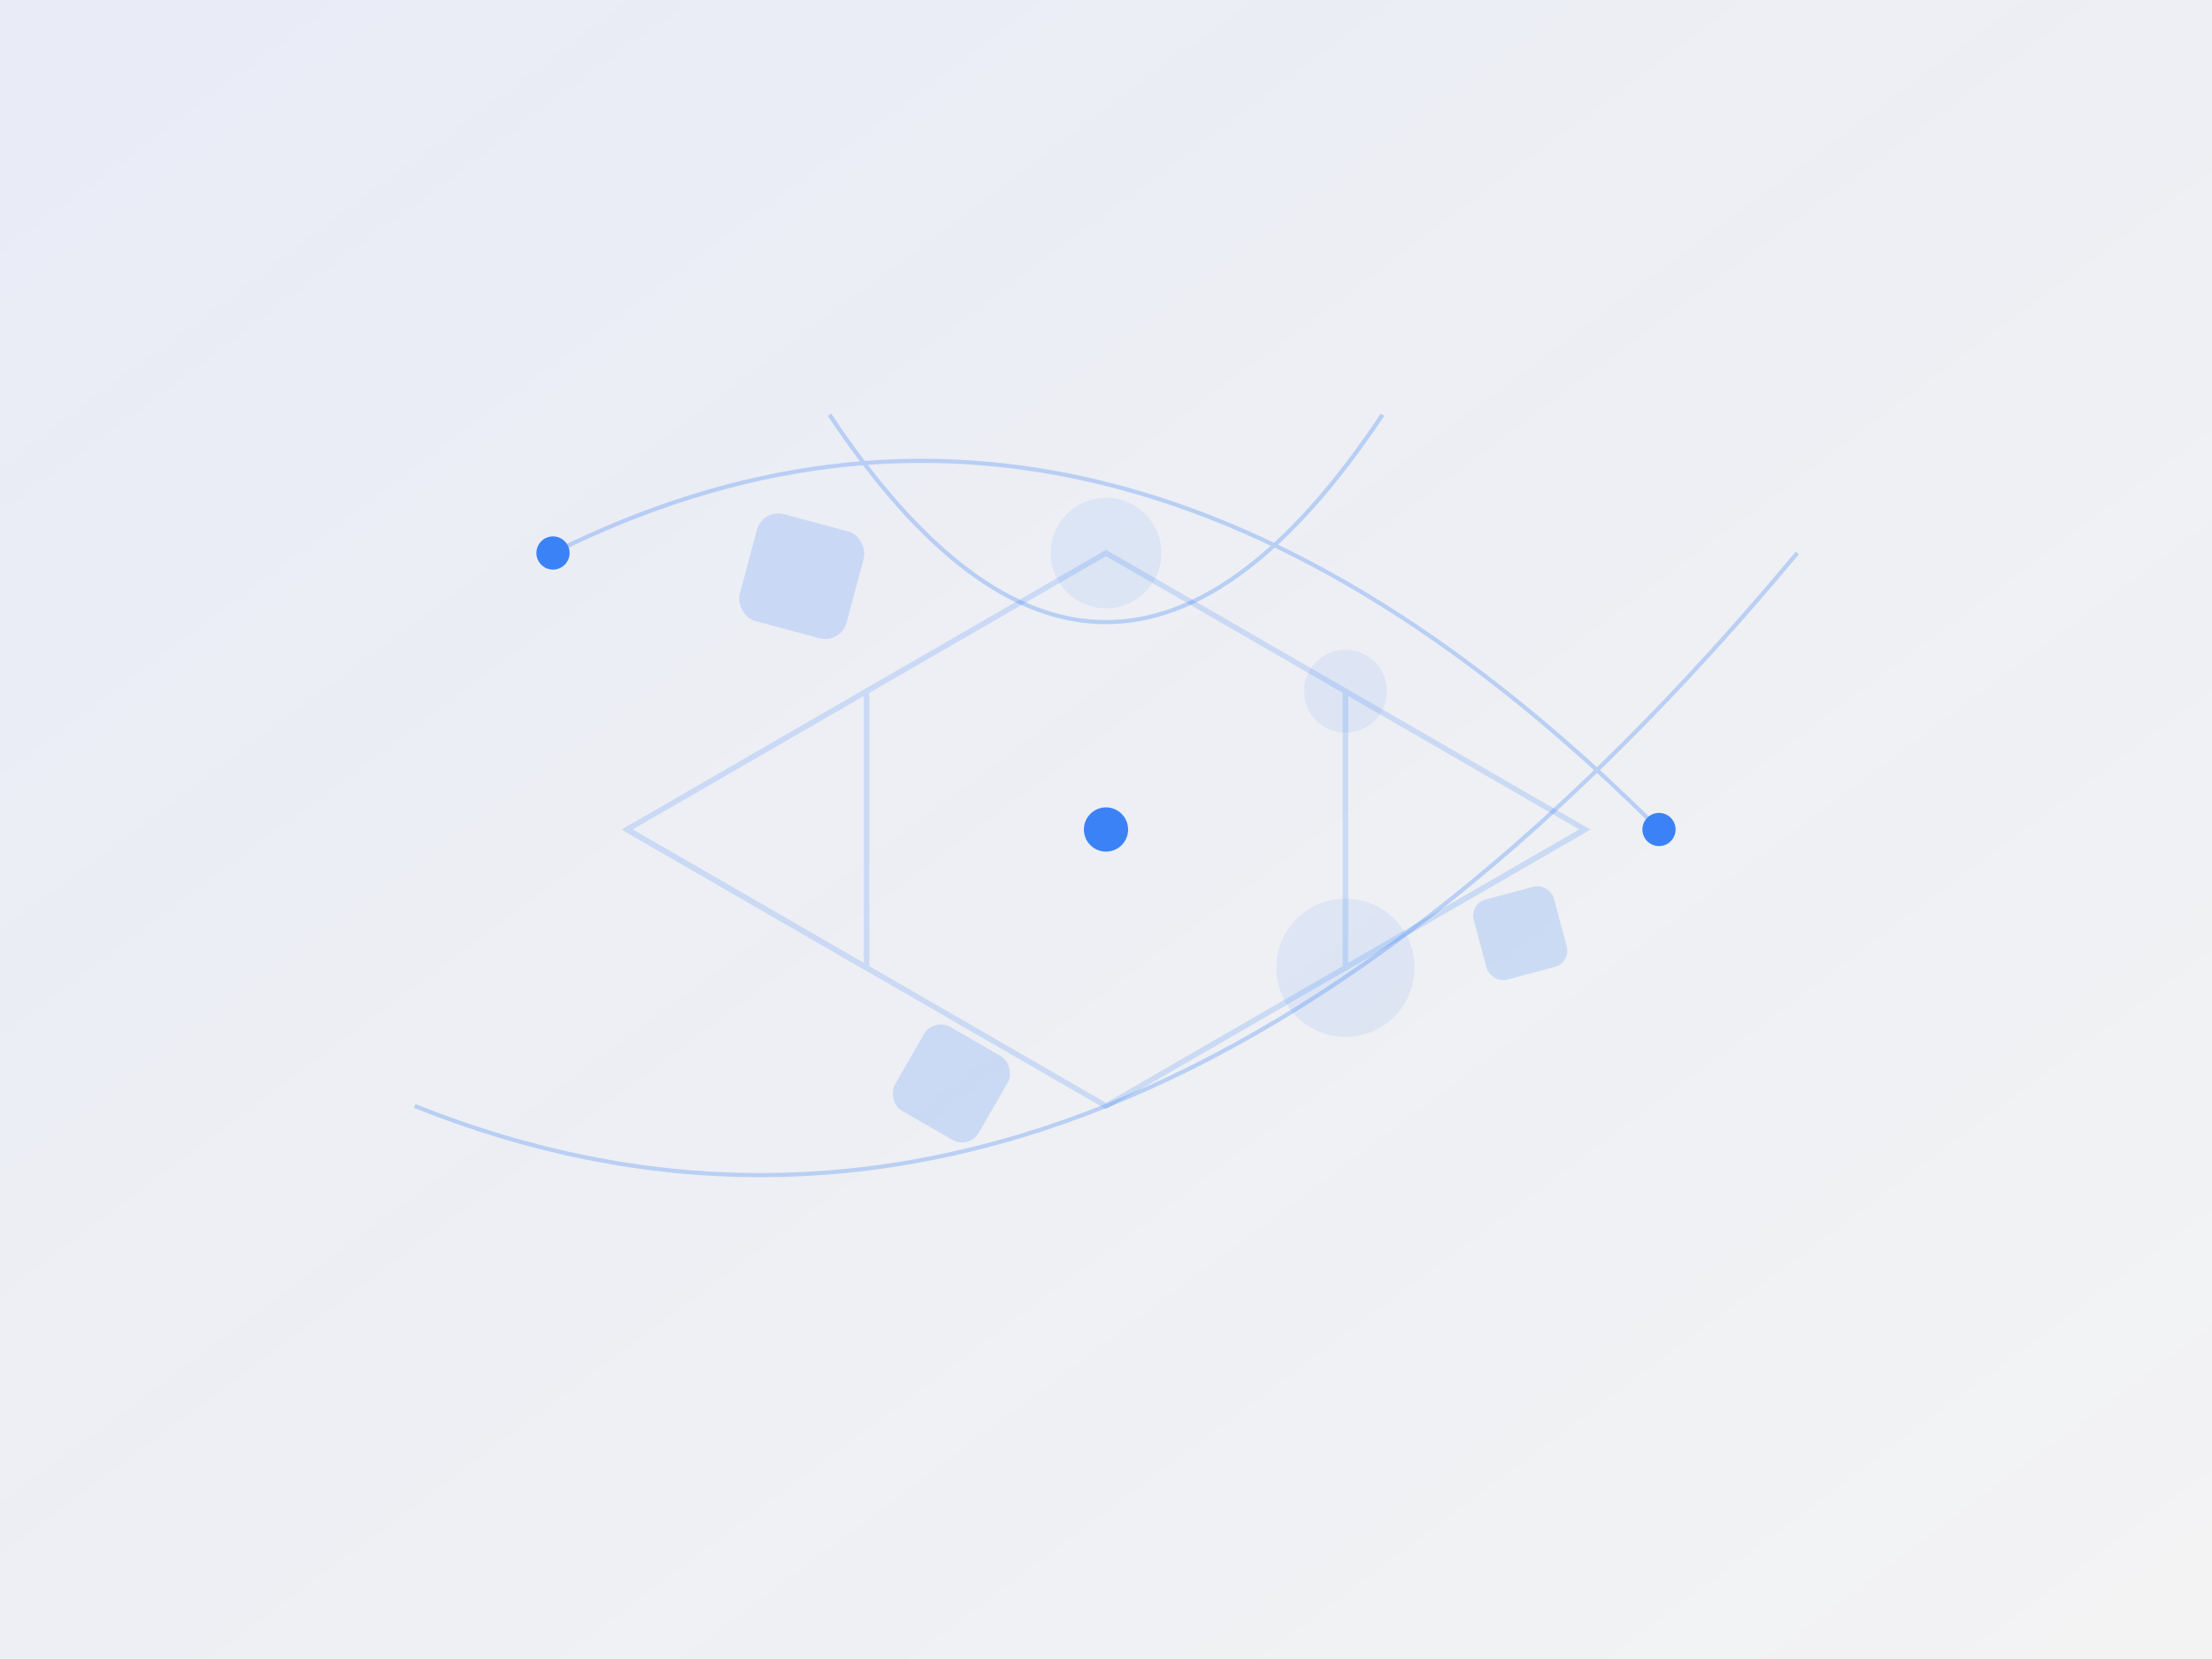
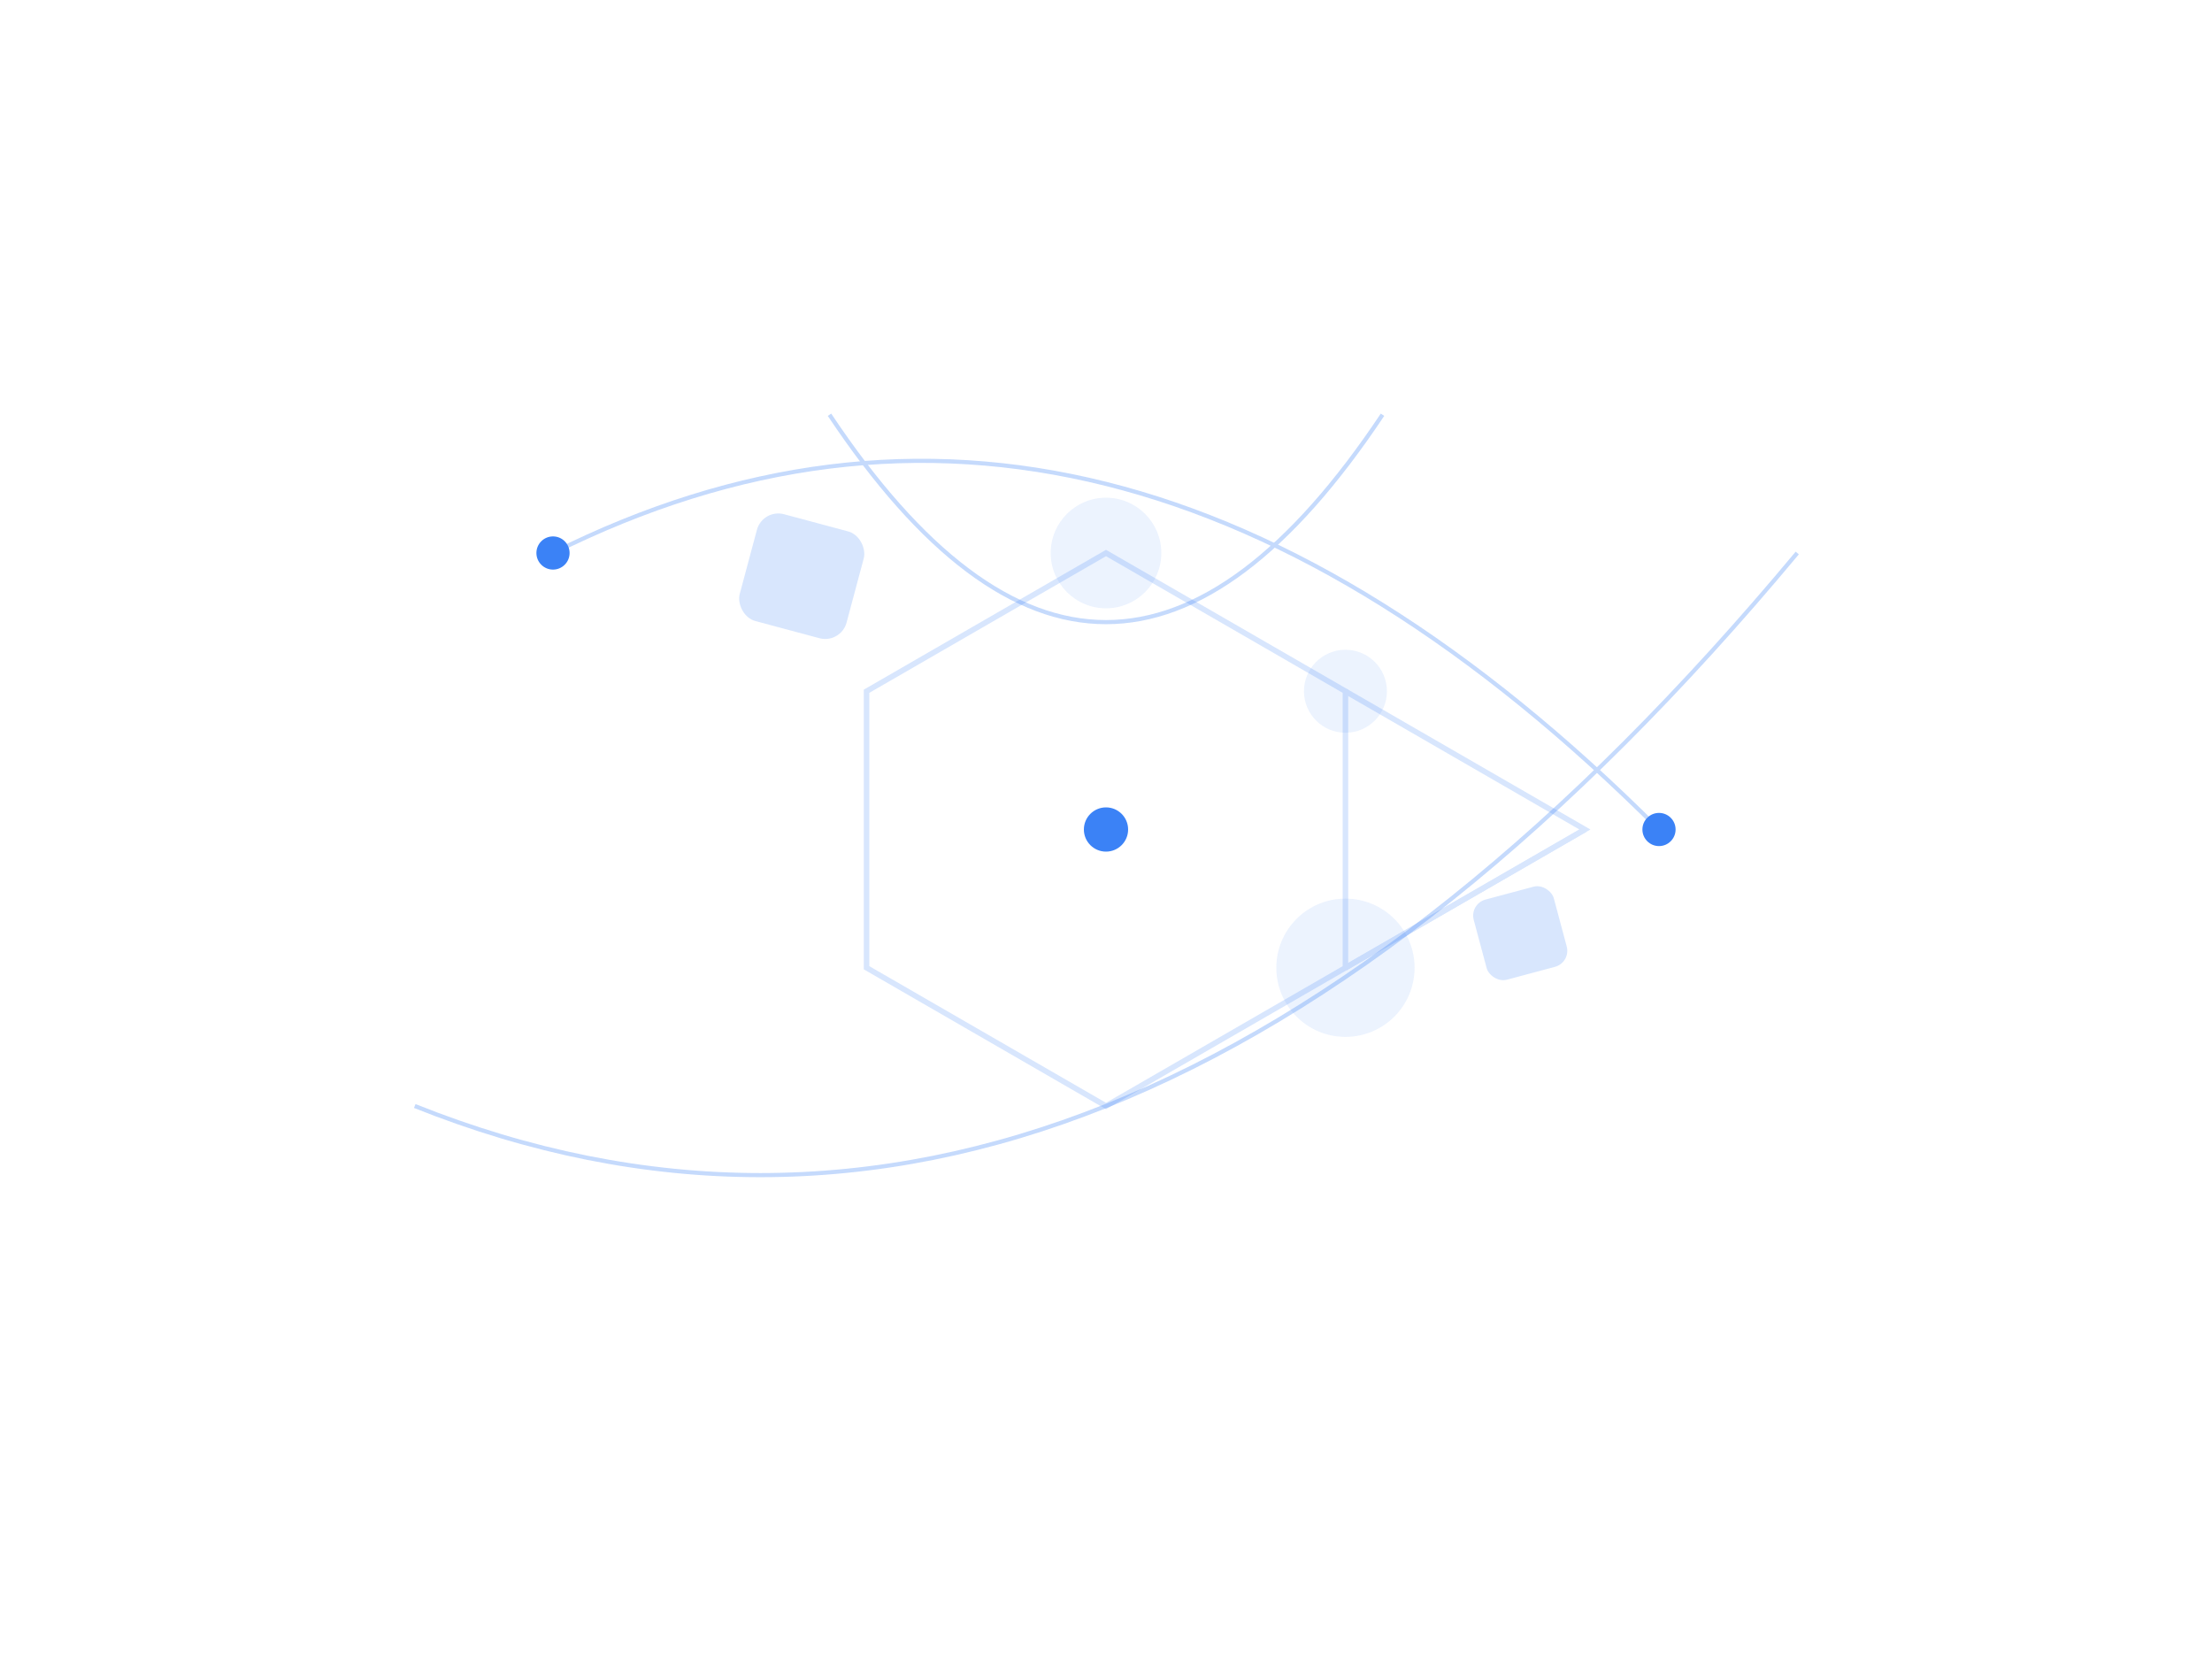
<svg xmlns="http://www.w3.org/2000/svg" viewBox="0 0 800 600">
  <defs>
    <linearGradient id="bgGrad" x1="0%" y1="0%" x2="100%" y2="100%">
      <stop offset="0%" style="stop-color:#1e40af;stop-opacity:0.1" />
      <stop offset="100%" style="stop-color:#0f172a;stop-opacity:0.05" />
    </linearGradient>
    <filter id="glow">
      <feGaussianBlur stdDeviation="3" result="coloredBlur" />
      <feMerge>
        <feMergeNode in="coloredBlur" />
        <feMergeNode in="SourceGraphic" />
      </feMerge>
    </filter>
  </defs>
-   <rect width="800" height="600" fill="url(#bgGrad)" />
  <g transform="translate(400,300)">
    <g stroke="#3b82f6" stroke-width="2" fill="none" opacity="0.2">
      <path d="M0,-100 L86.6,-50 L86.6,50 L0,100 L-86.6,50 L-86.6,-50 Z" />
      <path d="M86.6,-50 L173.2,0 L86.6,50" />
      <path d="M86.6,50 L173.2,0" />
-       <path d="M-86.6,-50 L-173.2,0 L-86.6,50" />
-       <path d="M-86.6,50 L-173.2,0" />
    </g>
    <g fill="#3b82f6" opacity="0.1">
      <circle cx="0" cy="-100" r="20">
        <animate attributeName="r" values="20;25;20" dur="3s" repeatCount="indefinite" />
      </circle>
      <circle cx="86.6" cy="-50" r="15">
        <animate attributeName="r" values="15;20;15" dur="4s" repeatCount="indefinite" />
      </circle>
      <circle cx="86.6" cy="50" r="25">
        <animate attributeName="r" values="25;30;25" dur="3.5s" repeatCount="indefinite" />
      </circle>
    </g>
    <g fill="#3b82f6" opacity="0.2">
      <rect x="-150" y="-80" width="40" height="40" rx="8" transform="rotate(15)" />
      <rect x="120" y="60" width="30" height="30" rx="6" transform="rotate(-15)" />
-       <rect x="-20" y="90" width="35" height="35" rx="7" transform="rotate(30)" />
    </g>
  </g>
  <g stroke="#3b82f6" stroke-width="1.5" opacity="0.3">
    <path d="M200,200 Q400,100 600,300" fill="none" />
    <path d="M150,400 Q400,500 650,200" fill="none" />
    <path d="M300,150 Q400,300 500,150" fill="none" />
  </g>
  <g fill="#3b82f6">
    <circle cx="400" cy="300" r="8">
      <animate attributeName="opacity" values="0.2;0.5;0.2" dur="2s" repeatCount="indefinite" />
    </circle>
    <circle cx="600" cy="300" r="6">
      <animate attributeName="opacity" values="0.2;0.5;0.2" dur="3s" repeatCount="indefinite" />
    </circle>
    <circle cx="200" cy="200" r="6">
      <animate attributeName="opacity" values="0.2;0.5;0.2" dur="2.5s" repeatCount="indefinite" />
    </circle>
  </g>
</svg>